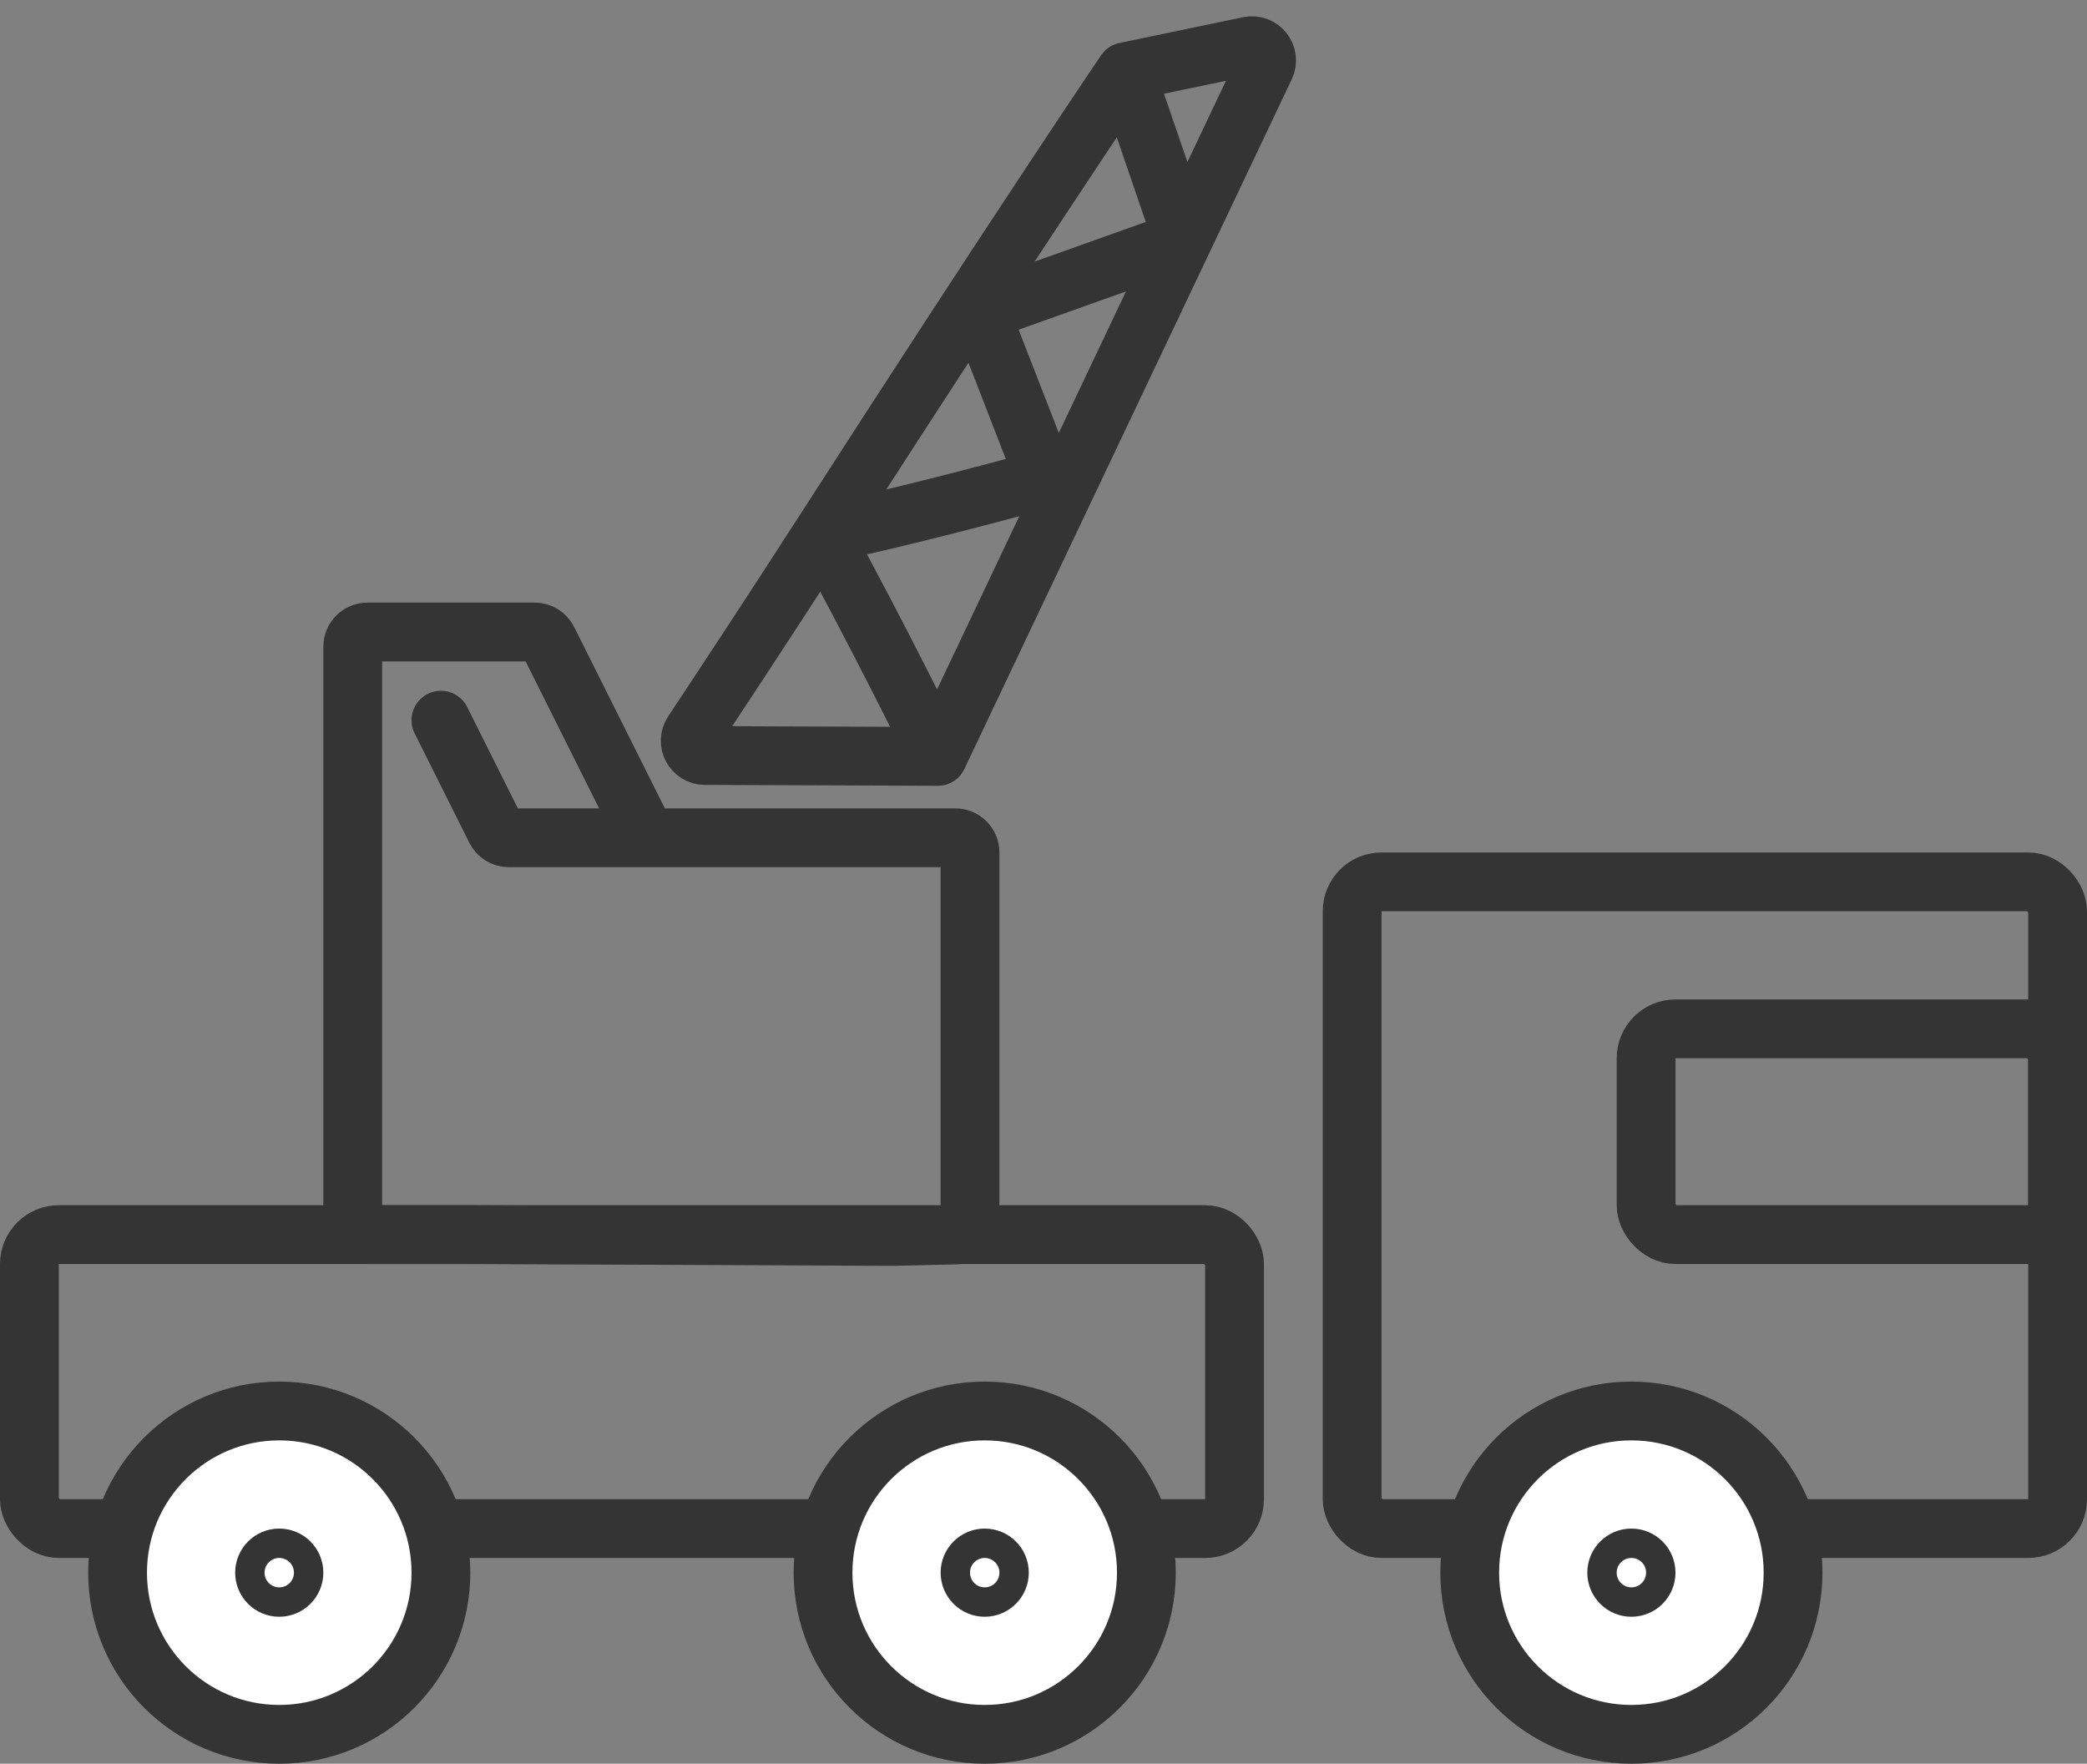
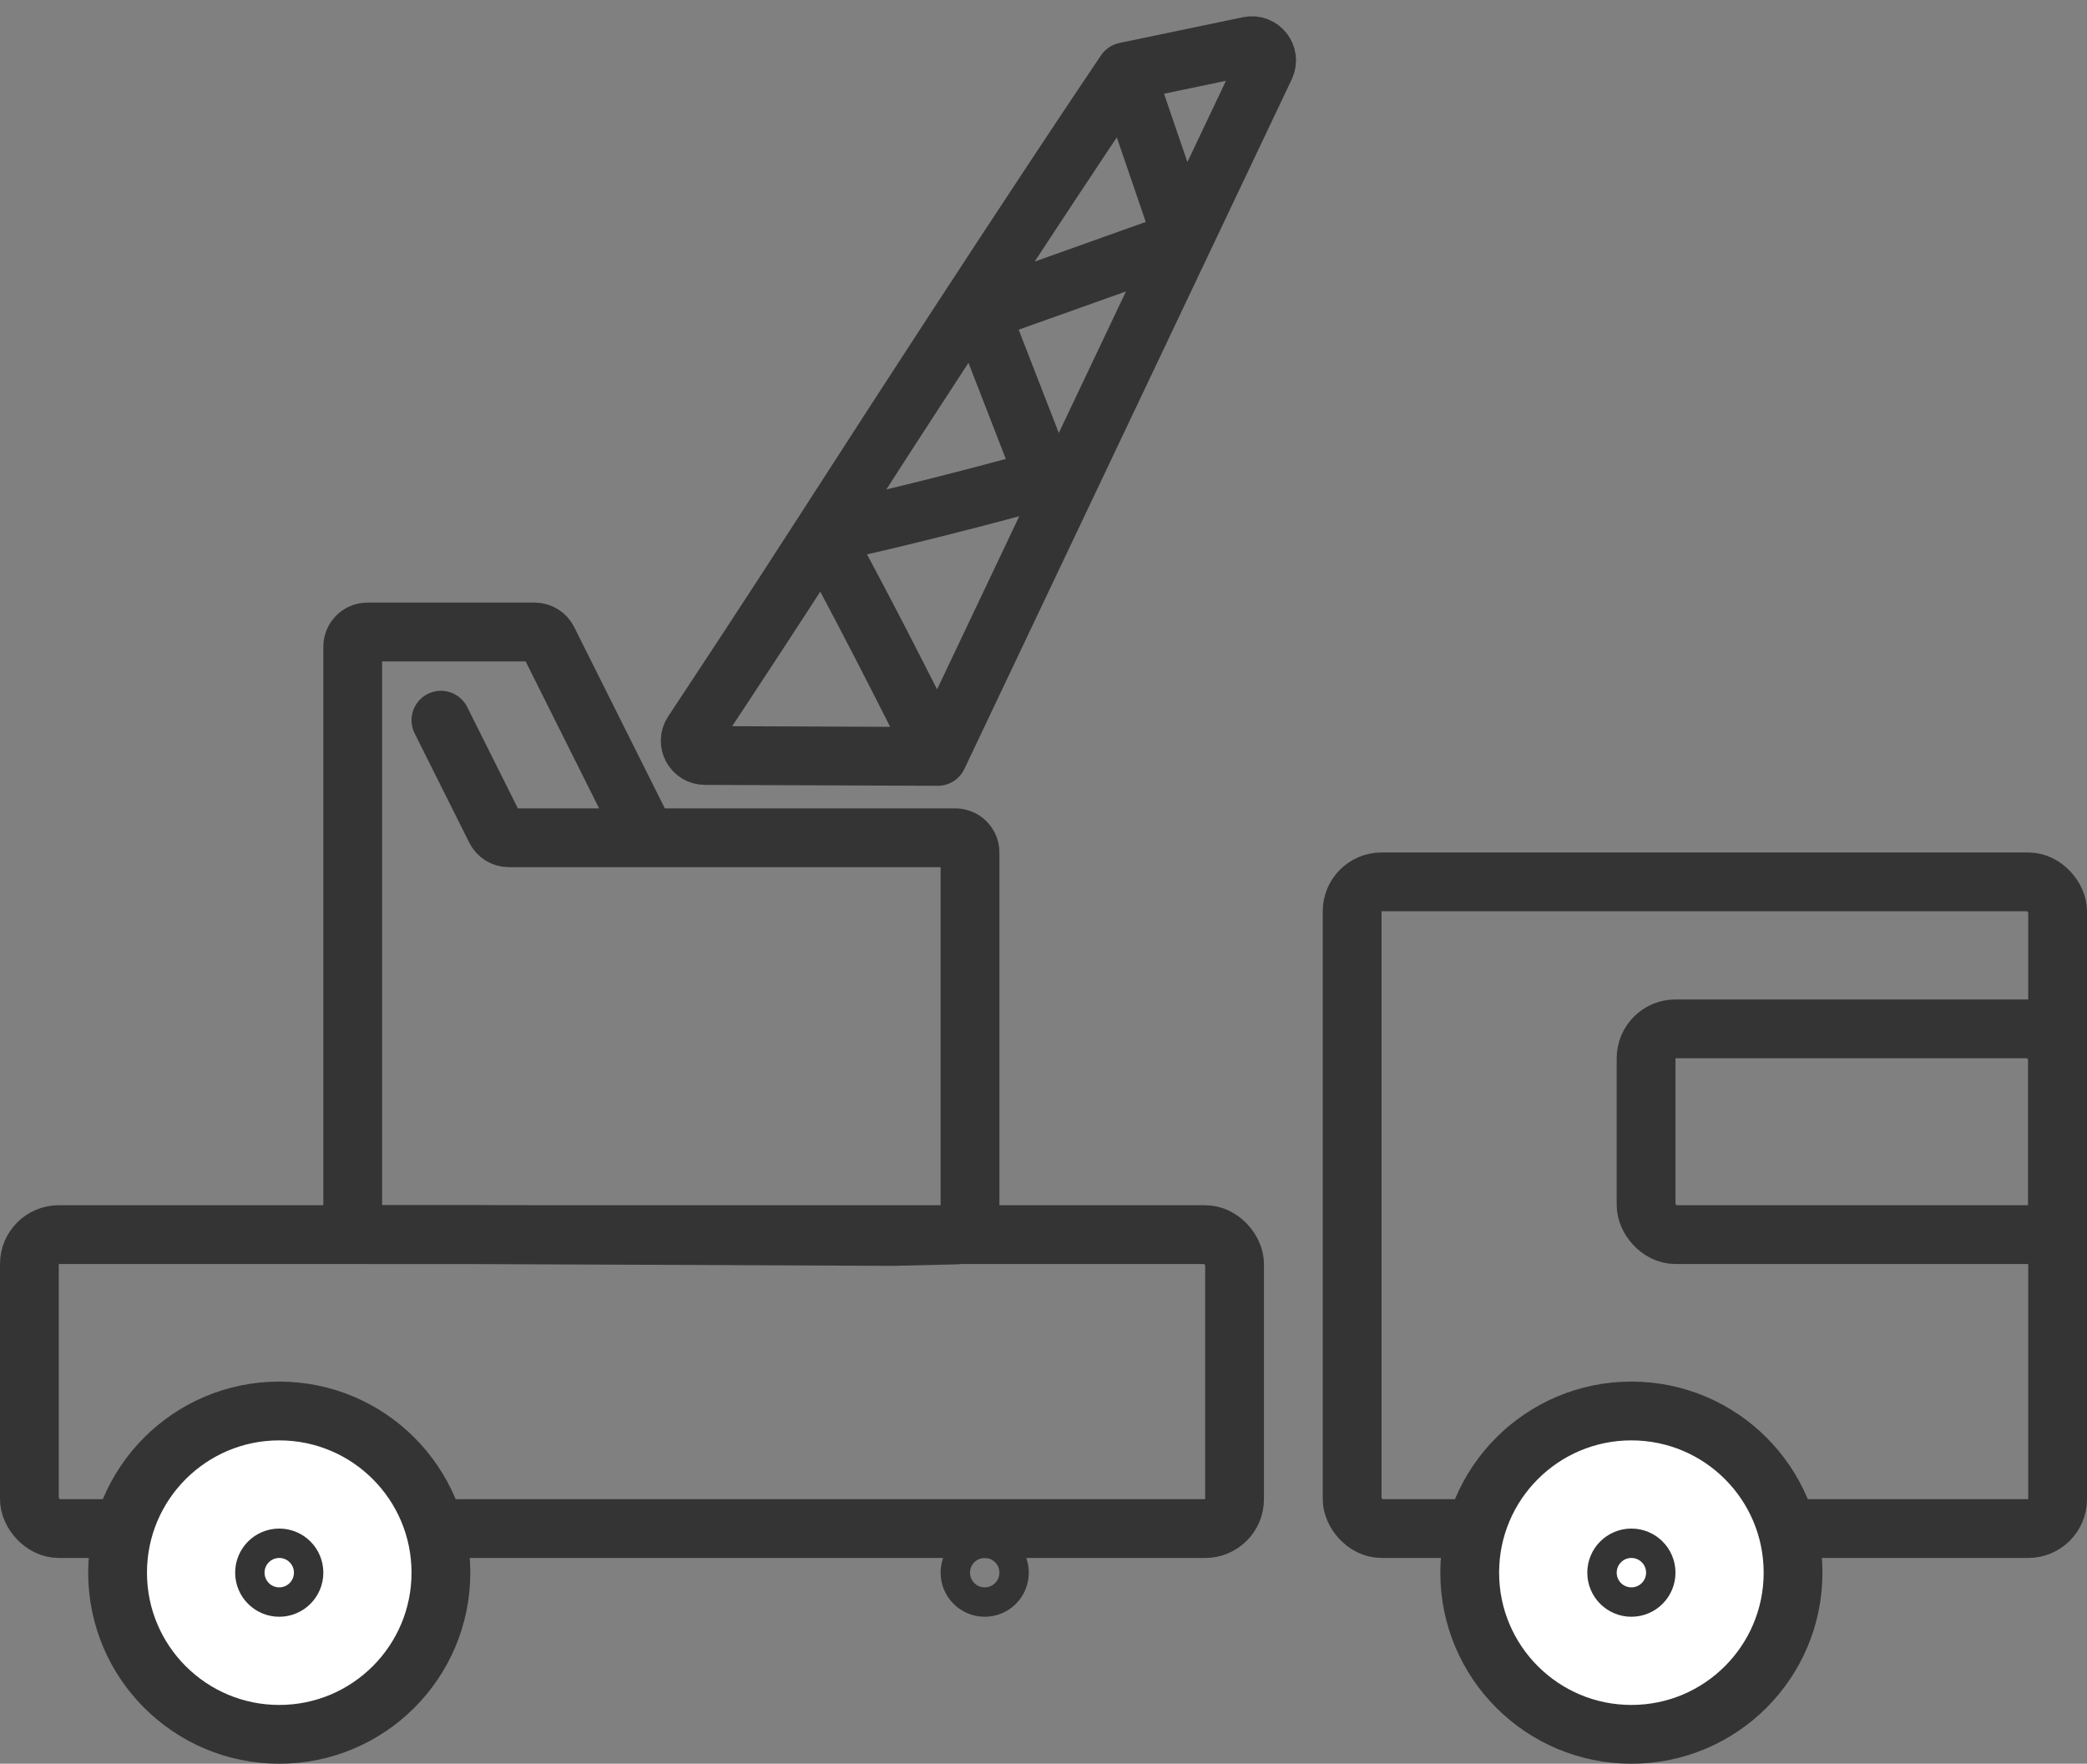
<svg xmlns="http://www.w3.org/2000/svg" width="71" height="60" viewBox="0 0 71 60" fill="none">
  <rect x="0" y="0" width="71" height="60" fill="#808080" stroke="none" />
  <path d="M15 24.5L16.862 28.224C16.947 28.393 17.12 28.5 17.309 28.5H22M22 28.5H32.5C32.776 28.5 33 28.724 33 29V41.512C33 41.783 32.783 42.005 32.512 42.012L30.365 42.063L16 42H12.5C12.224 42 12 41.776 12 41.5V22C12 21.724 12.224 21.5 12.5 21.5H18.191C18.38 21.5 18.553 21.607 18.638 21.776L22 28.5Z" stroke="#343434" stroke-width="2" stroke-linecap="round" />
  <path d="M31.904 25.732L23.98 25.701C23.582 25.7 23.344 25.255 23.565 24.923C24.406 23.654 26.165 20.991 27.982 18.169M31.904 25.732C31.904 25.732 29.666 21.209 27.982 18.169M31.904 25.732L40.245 8.161M38.287 2.441C38.287 2.441 34.803 7.573 27.982 18.169M38.287 2.441L40.245 8.161M38.287 2.441L42.488 1.565C42.892 1.481 43.219 1.896 43.042 2.269L40.245 8.161M27.982 18.169C30.442 17.657 33.748 16.779 35.022 16.434C35.308 16.357 35.461 16.049 35.353 15.773L33.537 11.098C33.435 10.836 33.57 10.541 33.835 10.447L40.245 8.161" stroke="#343434" stroke-width="2" stroke-linecap="round" />
  <rect x="1" y="42" width="41" height="10" rx="1" stroke="#343434" stroke-width="2" />
  <rect x="46" y="30" width="24" height="22" rx="1" stroke="#343434" stroke-width="2" />
  <rect x="56" y="35" width="14" height="7" rx="1" stroke="#343434" stroke-width="2" />
  <circle cx="55.5" cy="53.5" r="5.5" fill="white" stroke="#343434" stroke-width="2" />
  <circle cx="55.5" cy="53.5" r="1" stroke="#343434" />
-   <circle cx="33.5" cy="53.5" r="5.5" fill="white" stroke="#343434" stroke-width="2" />
  <circle cx="33.5" cy="53.5" r="1" stroke="#343434" />
  <circle cx="9.5" cy="53.5" r="5.5" fill="white" stroke="#343434" stroke-width="2" />
  <circle cx="9.5" cy="53.5" r="1" stroke="#343434" />
</svg>